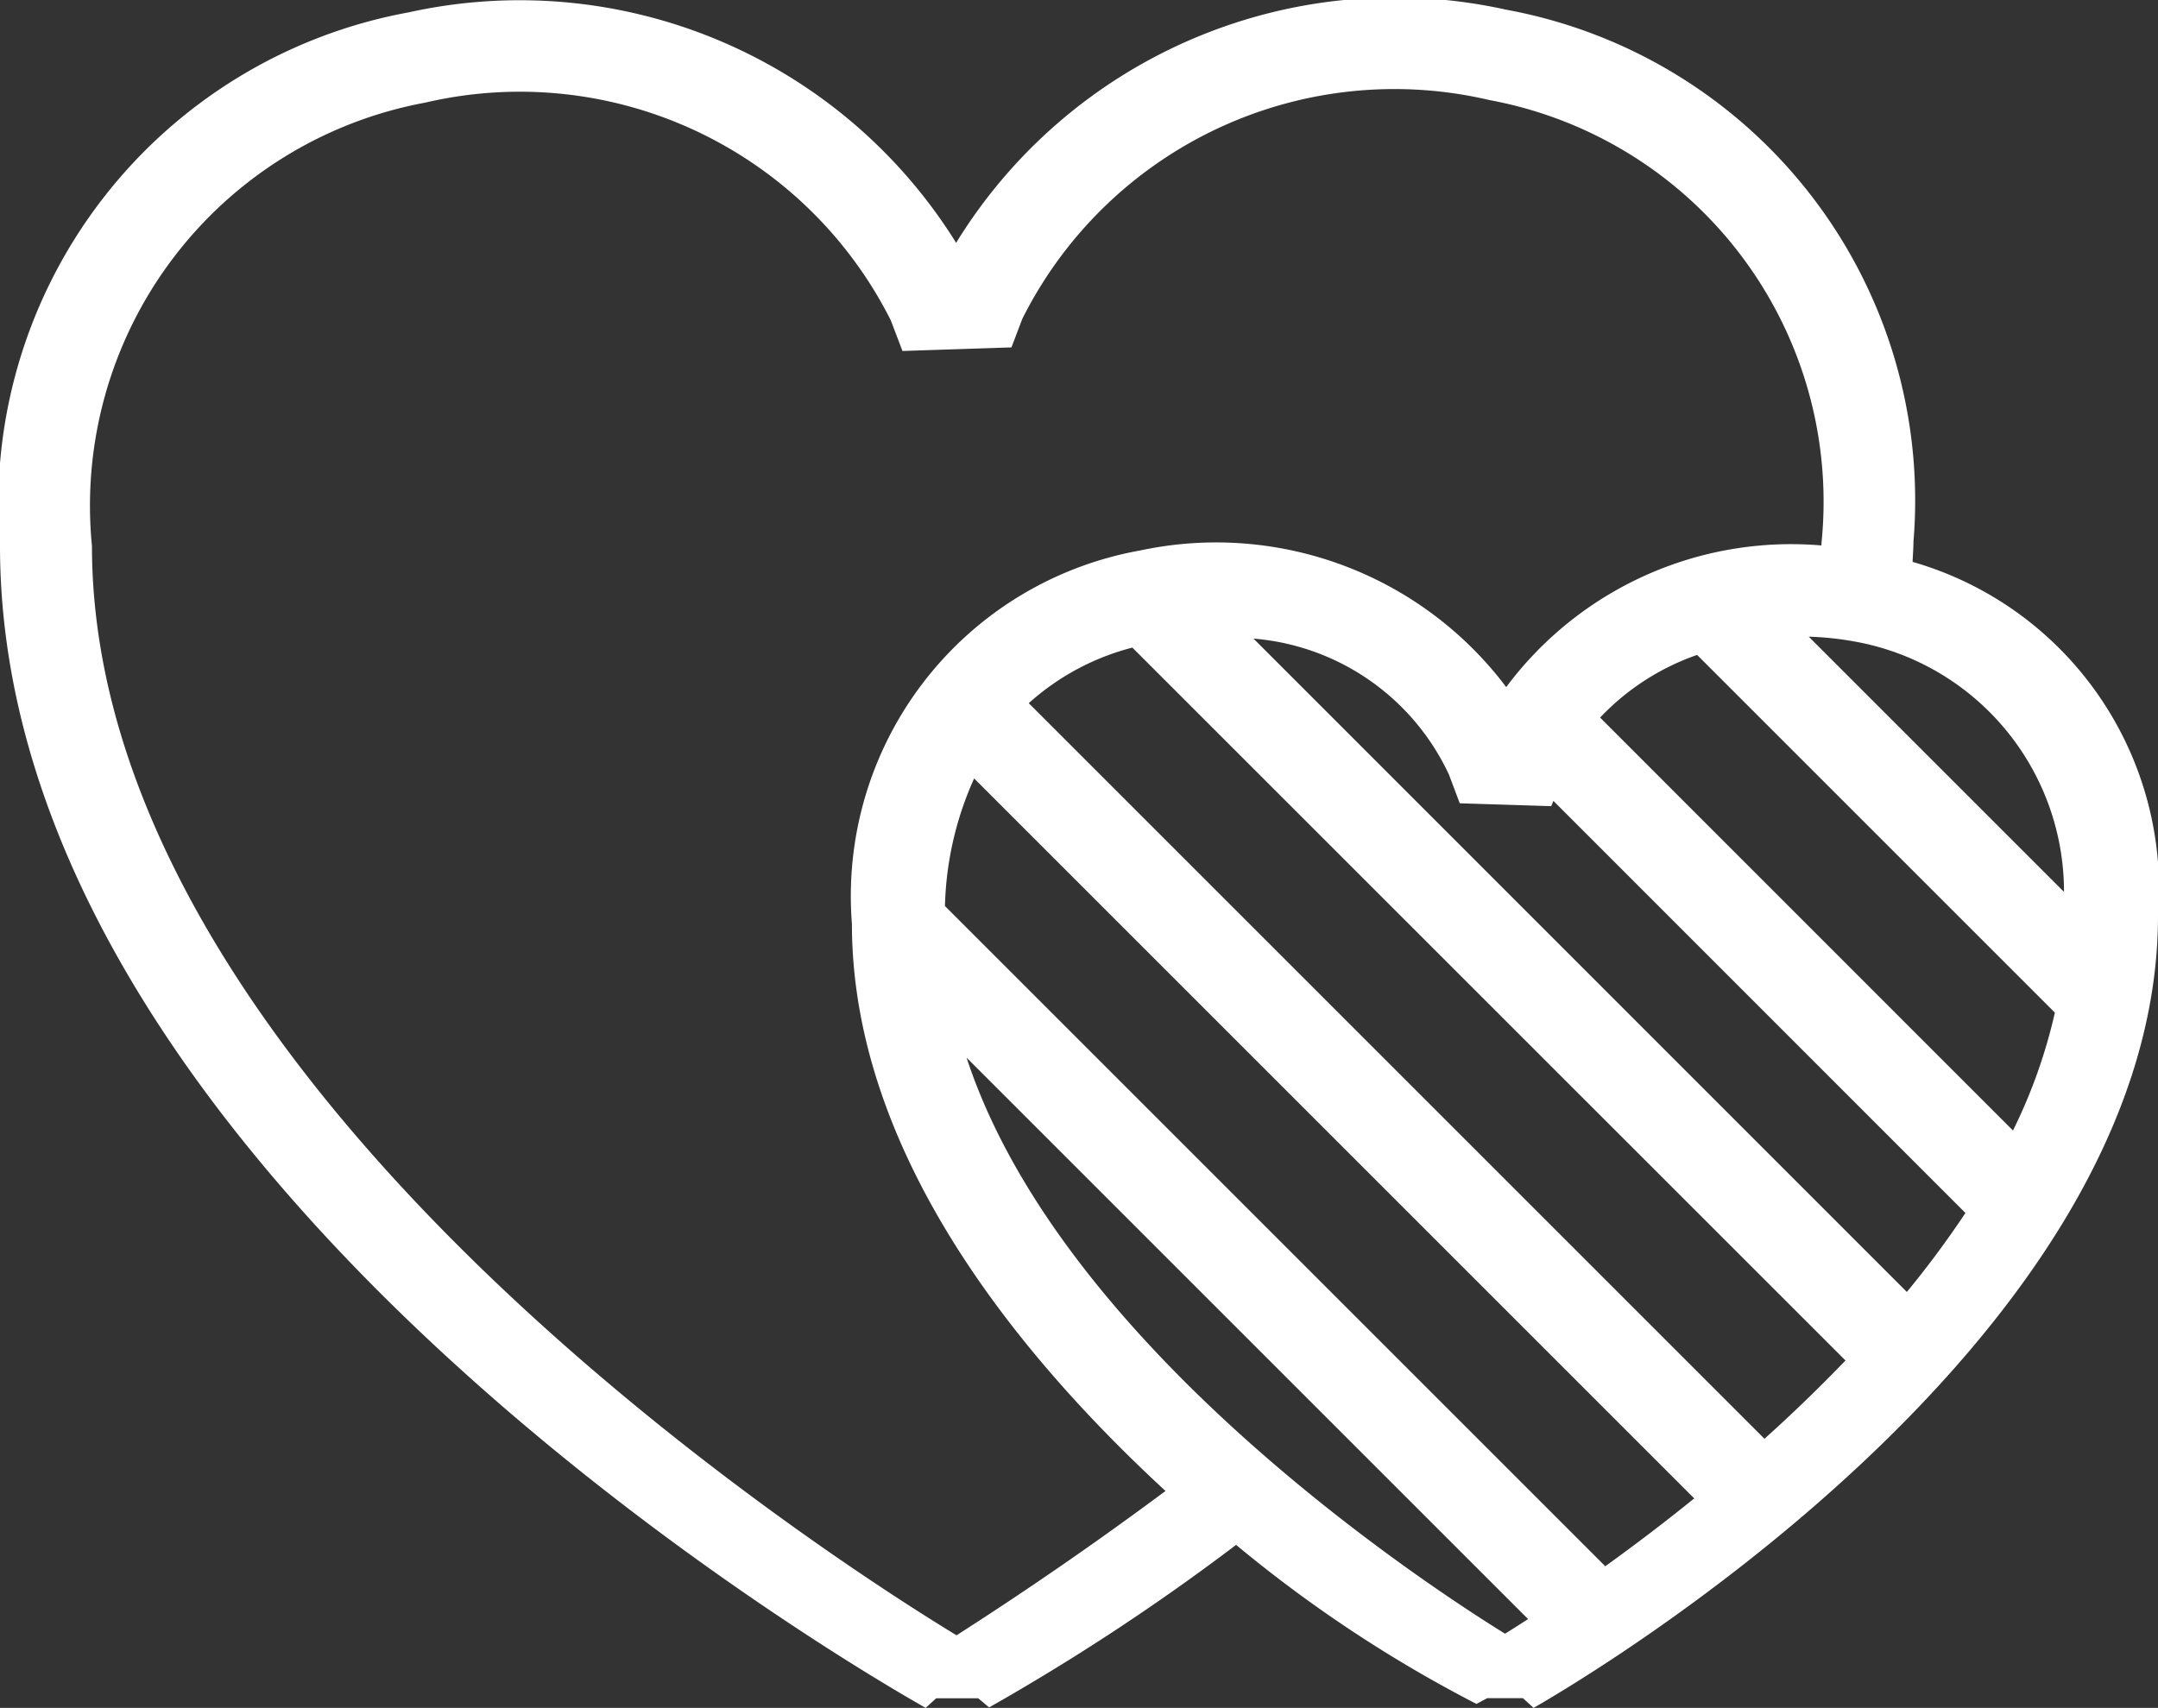
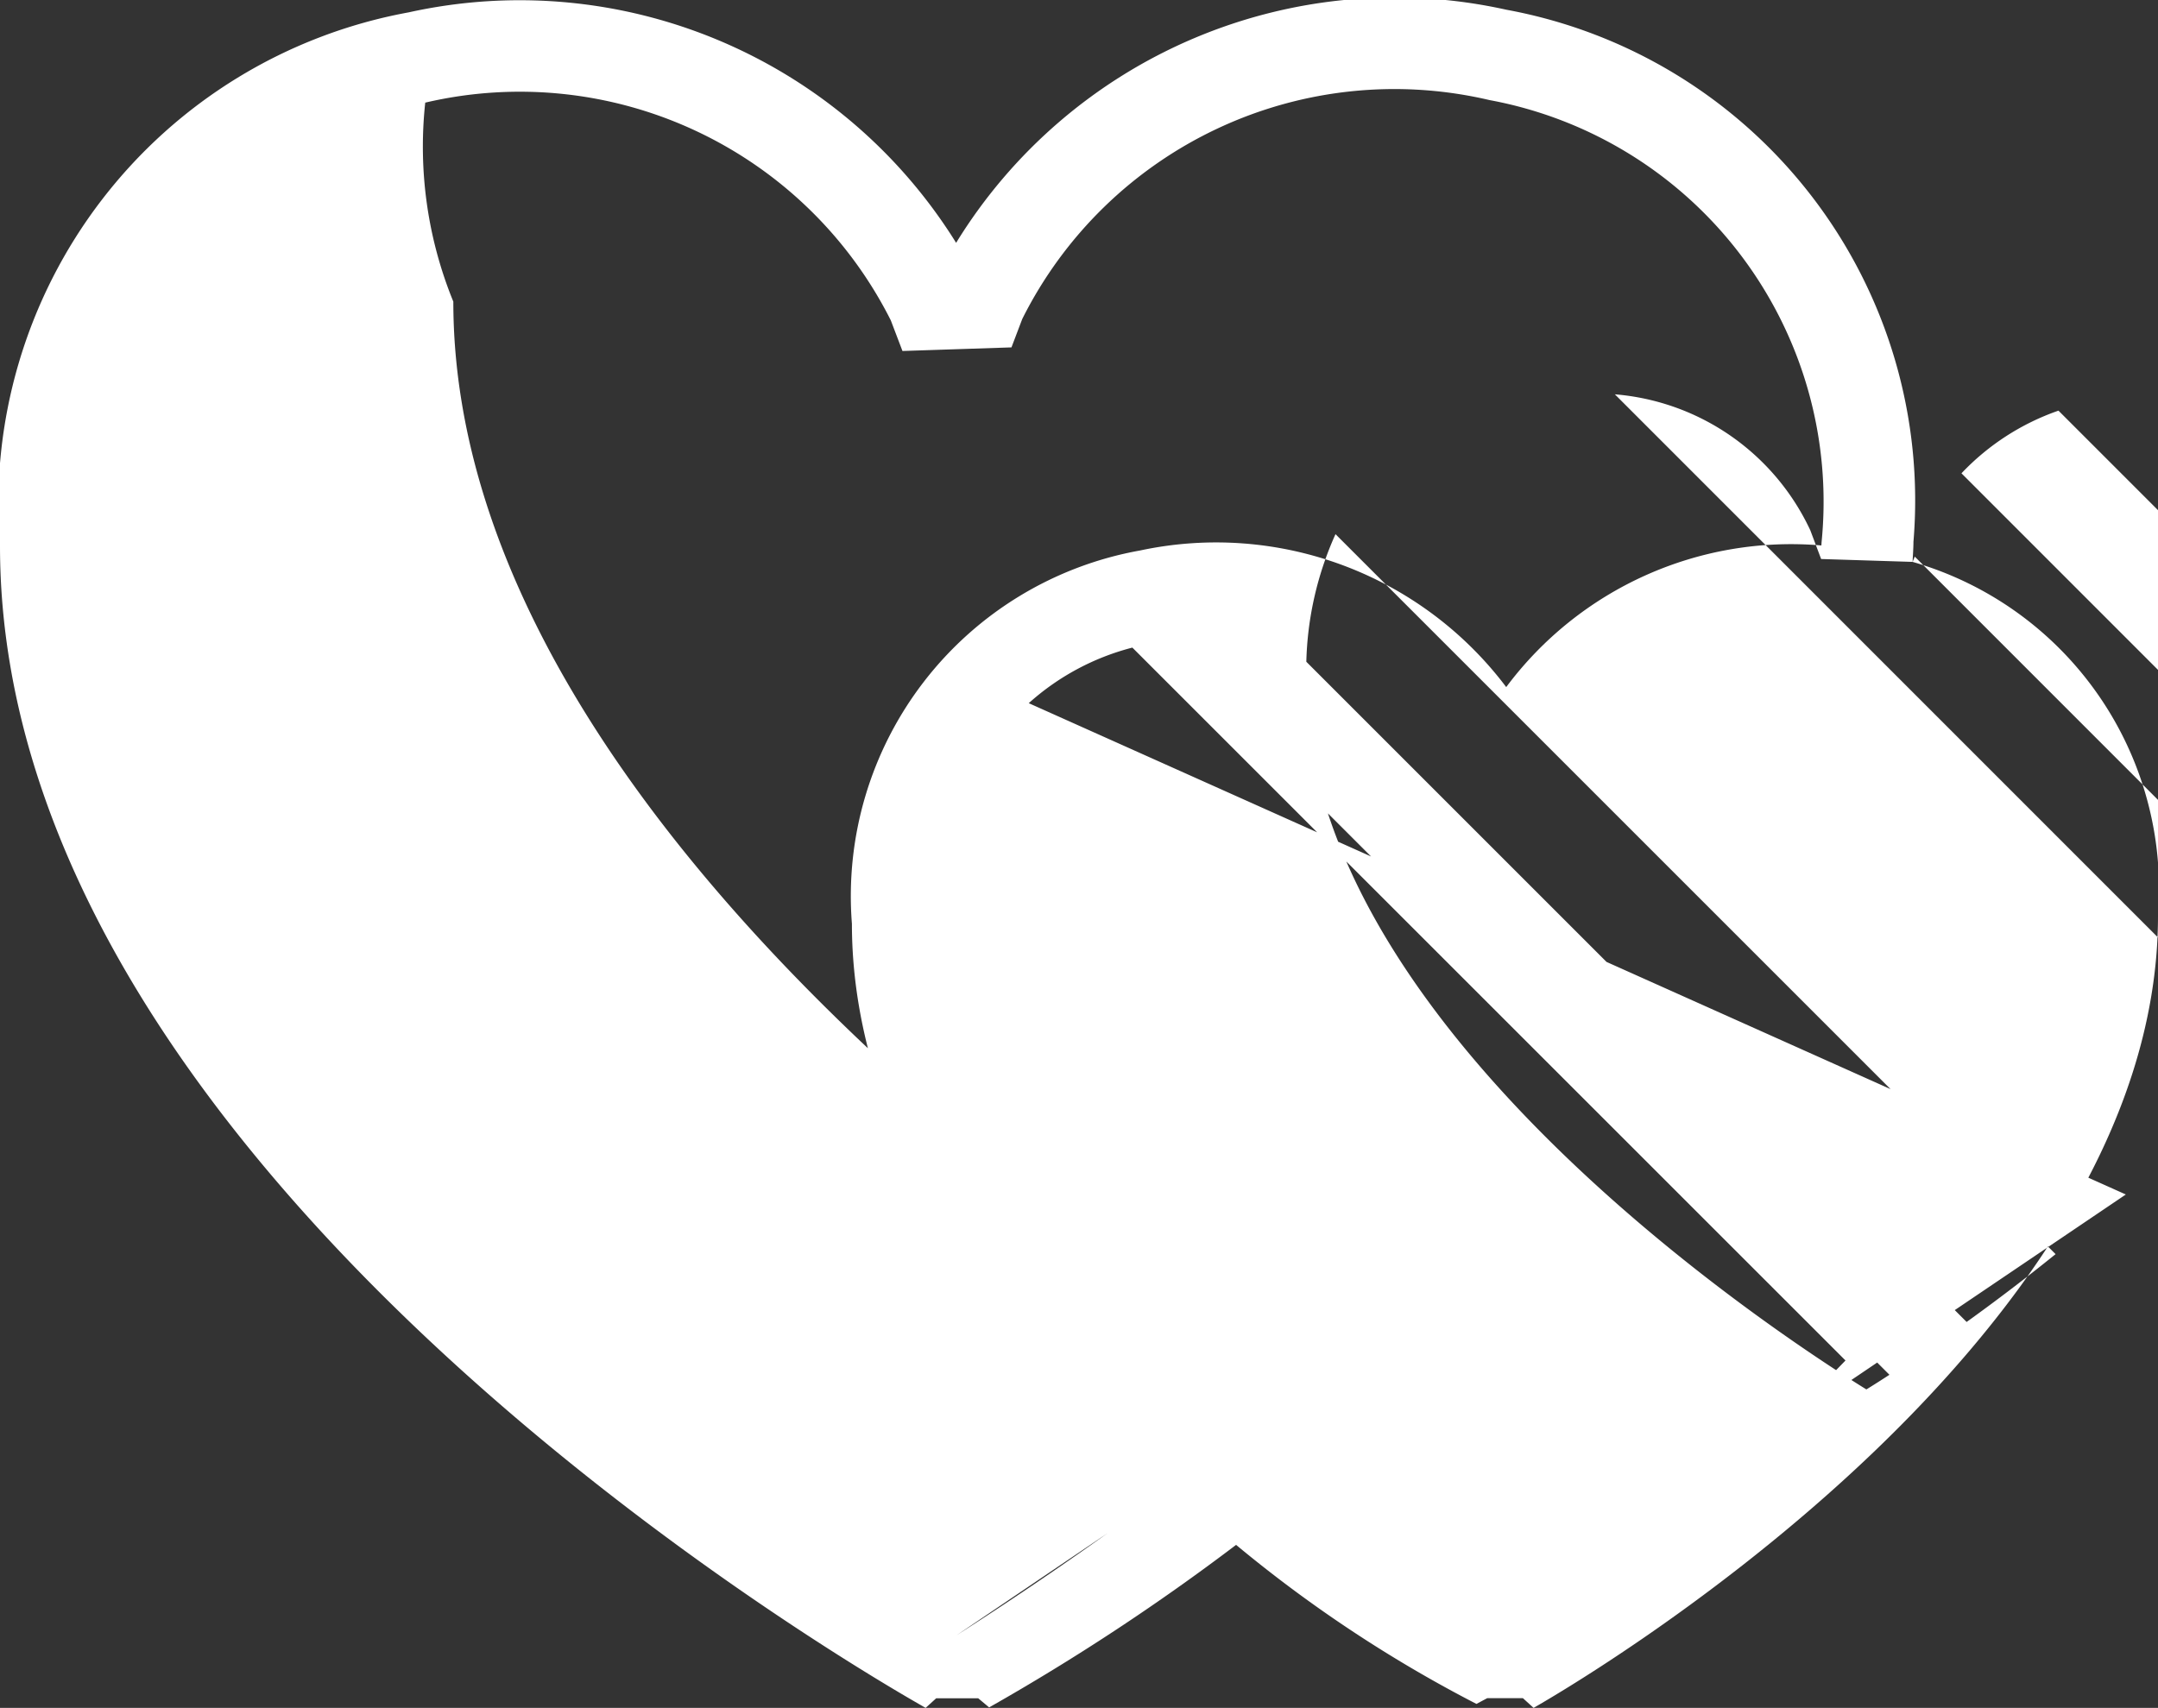
<svg xmlns="http://www.w3.org/2000/svg" id="Слой_1" data-name="Слой 1" viewBox="0 0 17.975 14.228">
  <rect x="0" y="0" width="17.975" height="14.228" fill="#333333" stroke="none" />
  <defs>
    <style>.cls-1{fill:#fff}</style>
  </defs>
  <title>compatibility</title>
-   <path class="cls-1" d="M15.943 7.836c.002-.056.007-.113.007-.167a4.156 4.156 0 0 0-3.391-4.433 4.288 4.288 0 0 0-4.583 1.942 4.28 4.28 0 0 0-4.56-1.92A4.169 4.169 0 0 0 .012 7.703c0 5.323 7.395 9.5 7.71 9.68l.088-.08h.35l.091.076a18.491 18.491 0 0 0 2.057-1.354 11.058 11.058 0 0 0 2.002 1.325l.09-.048h.297l.089.081c.212-.122 5.201-2.978 5.201-6.599a2.836 2.836 0 0 0-2.044-2.948zm-3.01 2.035l.018-.044 3.432 3.433a7.968 7.968 0 0 1-.488.658l-5.442-5.443a1.974 1.974 0 0 1 1.628 1.133l.09.239zm.407-.738a2.028 2.028 0 0 1 .808-.522l2.98 2.98a4.402 4.402 0 0 1-.349.982zm3.864 1.452l-2.126-2.126a2.562 2.562 0 0 1 .38.04 2.118 2.118 0 0 1 1.746 2.086zm-9.225 6.193c-.965-.586-7.201-4.55-7.201-9.075A3.414 3.414 0 0 1 3.554 4.01a3.459 3.459 0 0 1 3.878 1.814l.097.255.908-.03.09-.237a3.466 3.466 0 0 1 3.893-1.823 3.402 3.402 0 0 1 2.765 3.68l-.002.03a2.96 2.96 0 0 0-2.625 1.18 3.025 3.025 0 0 0-3.05-1.138 2.925 2.925 0 0 0-2.4 3.11c0 1.853 1.307 3.52 2.612 4.725a30.037 30.037 0 0 1-1.74 1.202zm.147-7.138l5.998 5.998a16.54 16.54 0 0 1-.741.565l-5.5-5.5a2.747 2.747 0 0 1 .243-1.063zm4.422 7.125c-.699-.433-3.702-2.41-4.485-4.799l4.677 4.677c-.075.049-.14.09-.192.122zm2.161-1.624L8.581 9.013a2.059 2.059 0 0 1 .863-.463l5.94 5.939c-.222.23-.448.449-.675.652z" transform="translate(-.012 -3.155)" />
+   <path class="cls-1" d="M15.943 7.836c.002-.056.007-.113.007-.167a4.156 4.156 0 0 0-3.391-4.433 4.288 4.288 0 0 0-4.583 1.942 4.28 4.28 0 0 0-4.56-1.92A4.169 4.169 0 0 0 .012 7.703c0 5.323 7.395 9.5 7.71 9.68l.088-.08h.35l.091.076a18.491 18.491 0 0 0 2.057-1.354 11.058 11.058 0 0 0 2.002 1.325l.09-.048h.297l.089.081c.212-.122 5.201-2.978 5.201-6.599a2.836 2.836 0 0 0-2.044-2.948zl.018-.044 3.432 3.433a7.968 7.968 0 0 1-.488.658l-5.442-5.443a1.974 1.974 0 0 1 1.628 1.133l.09.239zm.407-.738a2.028 2.028 0 0 1 .808-.522l2.98 2.98a4.402 4.402 0 0 1-.349.982zm3.864 1.452l-2.126-2.126a2.562 2.562 0 0 1 .38.04 2.118 2.118 0 0 1 1.746 2.086zm-9.225 6.193c-.965-.586-7.201-4.55-7.201-9.075A3.414 3.414 0 0 1 3.554 4.01a3.459 3.459 0 0 1 3.878 1.814l.097.255.908-.03.09-.237a3.466 3.466 0 0 1 3.893-1.823 3.402 3.402 0 0 1 2.765 3.68l-.002.03a2.96 2.96 0 0 0-2.625 1.18 3.025 3.025 0 0 0-3.05-1.138 2.925 2.925 0 0 0-2.4 3.11c0 1.853 1.307 3.52 2.612 4.725a30.037 30.037 0 0 1-1.74 1.202zm.147-7.138l5.998 5.998a16.54 16.54 0 0 1-.741.565l-5.5-5.5a2.747 2.747 0 0 1 .243-1.063zm4.422 7.125c-.699-.433-3.702-2.41-4.485-4.799l4.677 4.677c-.075.049-.14.09-.192.122zm2.161-1.624L8.581 9.013a2.059 2.059 0 0 1 .863-.463l5.94 5.939c-.222.23-.448.449-.675.652z" transform="translate(-.012 -3.155)" />
</svg>